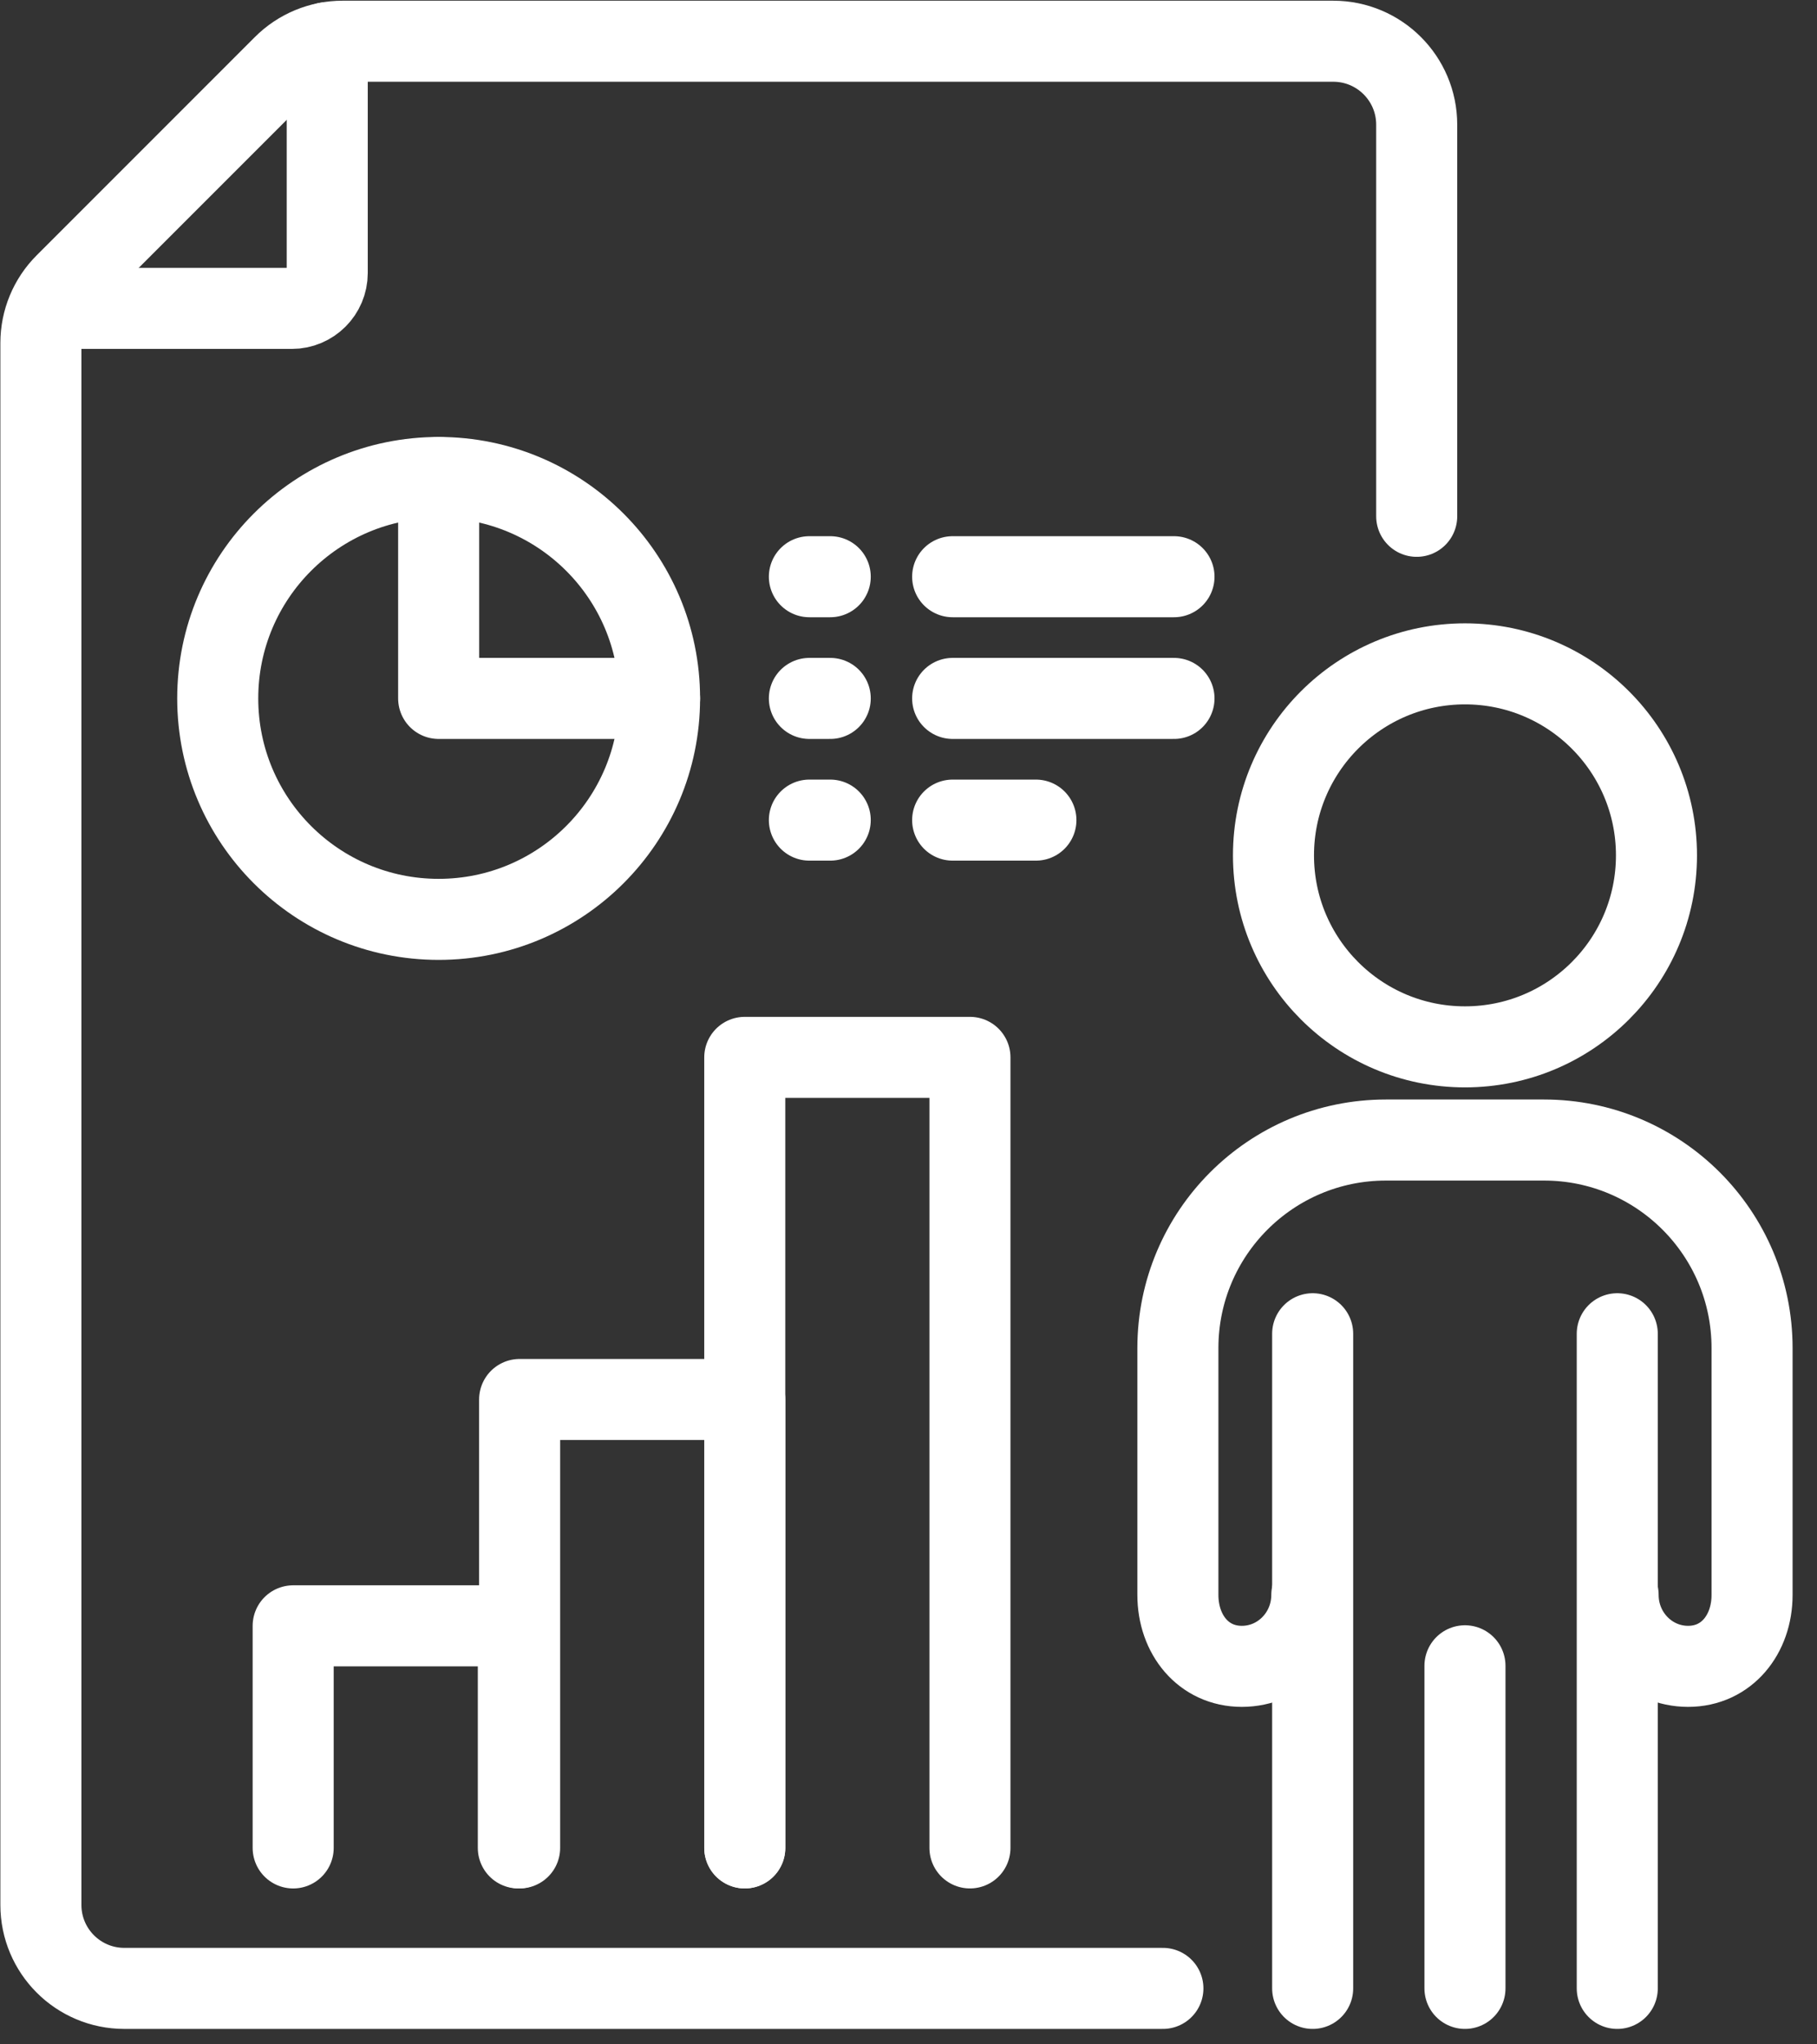
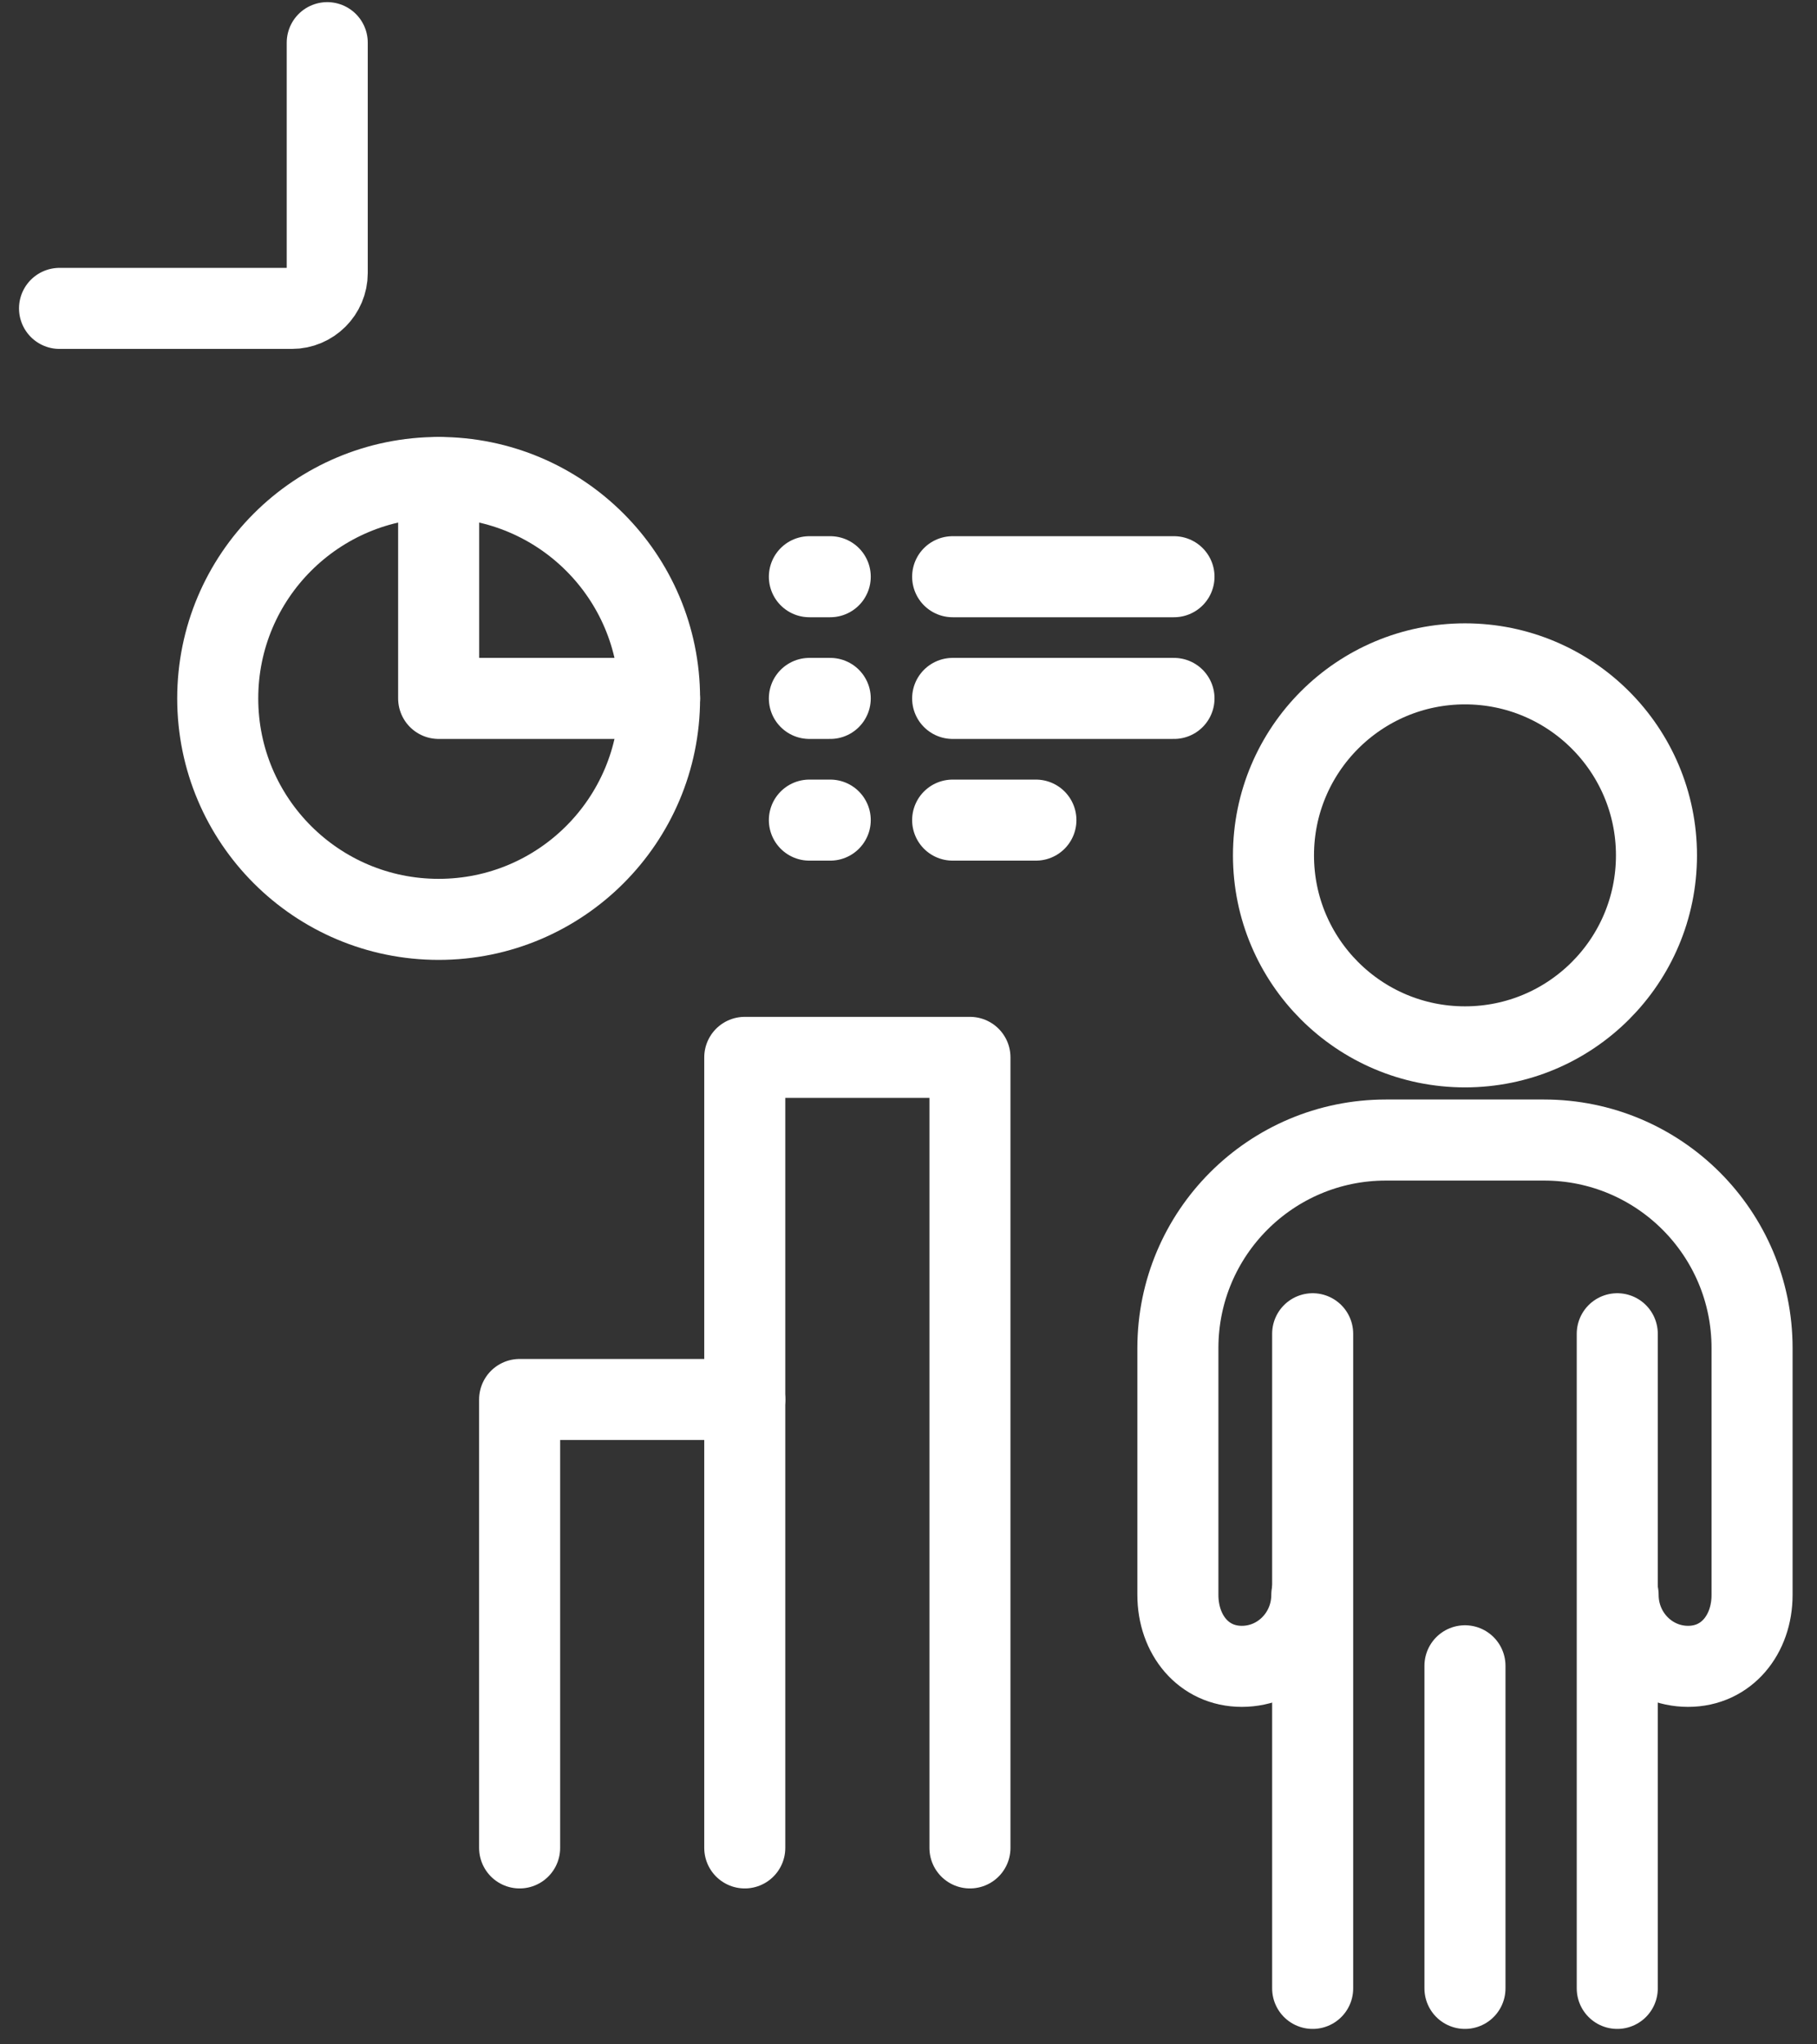
<svg xmlns="http://www.w3.org/2000/svg" width="100%" height="100%" viewBox="0 0 56 63" version="1.1" xml:space="preserve" style="fill-rule:evenodd;clip-rule:evenodd;stroke-linecap:round;stroke-linejoin:round;stroke-miterlimit:2;">
  <rect x="0" y="0" width="56" height="63" fill="#333333" stroke="none" />
  <g transform="matrix(1,0,0,1,-816.389,-3292.72)">
    <g transform="matrix(1,0,0,1,1648.48,3695.95)">
      <g transform="matrix(0.18,0,0,0.18,-669.748,-410.767)">
        <g transform="matrix(4.167,0,0,4.167,-1648.48,-1742.88)">
          <path d="M218.308,452.001L227.403,452.001" style="fill:none;stroke:white;stroke-width:3.33px;" />
        </g>
        <g transform="matrix(4.167,0,0,4.167,-1648.48,-1742.88)">
-           <path d="M226.947,510L184.272,510C182.379,510 180.844,508.465 180.844,506.571L180.844,442.396C180.844,441.487 181.205,440.615 181.848,439.973L190.816,431.004C191.459,430.361 192.332,430 193.241,430L233.947,430C235.841,430 237.376,431.535 237.376,433.429L237.376,449.519" style="fill:none;stroke:white;stroke-width:3.33px;" />
-         </g>
+           </g>
        <g transform="matrix(4.167,0,0,4.167,-1648.48,-1742.88)">
          <path d="M218.308,462.001L221.729,462.001" style="fill:none;stroke:white;stroke-width:3.33px;" />
        </g>
        <g transform="matrix(4.167,0,0,4.167,-1648.48,-1742.88)">
          <path d="M181.61,440.977L191.154,440.977C191.958,440.977 192.61,440.325 192.61,439.521L192.61,430.059" style="fill:none;stroke:white;stroke-width:3.33px;" />
        </g>
        <g transform="matrix(4.167,0,0,4.167,-1648.48,-1742.88)">
          <path d="M218.308,457.001L227.403,457.001" style="fill:none;stroke:white;stroke-width:3.33px;" />
        </g>
        <g transform="matrix(4.167,0,0,4.167,-1648.48,-1742.88)">
          <path d="M212.421,452.001L213.278,452.001" style="fill:none;stroke:white;stroke-width:3.33px;" />
        </g>
        <g transform="matrix(4.167,0,0,4.167,-1648.48,-1742.88)">
          <path d="M212.421,462.001L213.278,462.001" style="fill:none;stroke:white;stroke-width:3.33px;" />
        </g>
        <g transform="matrix(4.167,0,0,4.167,-1648.48,-1742.88)">
          <path d="M212.421,457.001L213.278,457.001" style="fill:none;stroke:white;stroke-width:3.33px;" />
        </g>
        <g transform="matrix(4.167,0,0,4.167,-1648.48,-1742.88)">
-           <path d="M200.515,504.228L200.515,485.805L209.767,485.805L209.767,504.228" style="fill:none;stroke:white;stroke-width:3.33px;" />
+           <path d="M200.515,504.228L200.515,485.805L209.767,485.805" style="fill:none;stroke:white;stroke-width:3.33px;" />
        </g>
        <g transform="matrix(4.167,0,0,4.167,-1648.48,-1742.88)">
          <path d="M209.766,504.228L209.766,471.749L219.019,471.749L219.019,504.228" style="fill:none;stroke:white;stroke-width:3.33px;" />
        </g>
        <g transform="matrix(4.167,0,0,4.167,-1648.48,-1742.88)">
-           <path d="M191.21,504.229L191.21,495.104L200.462,495.104L200.462,504.229" style="fill:none;stroke:white;stroke-width:3.33px;" />
-         </g>
+           </g>
        <g transform="matrix(4.167,0,0,4.167,-1648.48,-1742.88)">
          <path d="M206.265,457.001C206.265,451.988 202.201,447.924 197.188,447.924C192.174,447.924 188.11,451.988 188.11,457.001C188.11,462.015 192.174,466.079 197.188,466.079C202.201,466.079 206.265,462.015 206.265,457.001Z" style="fill:none;stroke:white;stroke-width:3.33px;" />
        </g>
        <g transform="matrix(4.167,0,0,4.167,-1648.48,-1742.88)">
          <path d="M197.188,447.924L197.188,457.001L206.265,457.001" style="fill:none;stroke:white;stroke-width:3.33px;" />
        </g>
        <g transform="matrix(4.167,0,0,4.167,-1648.48,-1742.88)">
          <path d="M239.36,471.317C235.014,471.317 231.491,467.796 231.491,463.449C231.491,459.105 235.014,455.581 239.36,455.581C243.705,455.581 247.228,459.105 247.228,463.449C247.228,467.796 243.705,471.317 239.36,471.317Z" style="fill:none;stroke:white;stroke-width:3.33px;" />
        </g>
        <g transform="matrix(4.167,0,0,4.167,-1648.48,-1742.88)">
          <path d="M245.617,510L245.617,483.104" style="fill:none;stroke:white;stroke-width:3.33px;" />
        </g>
        <g transform="matrix(4.167,0,0,4.167,-1648.48,-1742.88)">
          <path d="M233.101,483.104L233.101,510" style="fill:none;stroke:white;stroke-width:3.33px;" />
        </g>
        <g transform="matrix(4.167,0,0,4.167,-1648.48,-1742.88)">
          <path d="M233.066,493.834C233.066,495.454 231.779,496.769 230.191,496.769C228.604,496.769 227.563,495.454 227.563,493.834L227.563,483.692C227.563,478.972 231.39,475.145 236.111,475.145L242.608,475.145C247.329,475.145 251.156,478.972 251.156,483.693L251.156,493.834C251.156,495.454 250.115,496.769 248.527,496.769C246.939,496.769 245.652,495.454 245.652,493.834" style="fill:none;stroke:white;stroke-width:3.33px;" />
        </g>
        <g transform="matrix(4.167,0,0,4.167,-1648.48,-1742.88)">
          <path d="M239.359,510L239.359,496.746" style="fill:none;stroke:white;stroke-width:3.33px;" />
        </g>
      </g>
    </g>
  </g>
</svg>